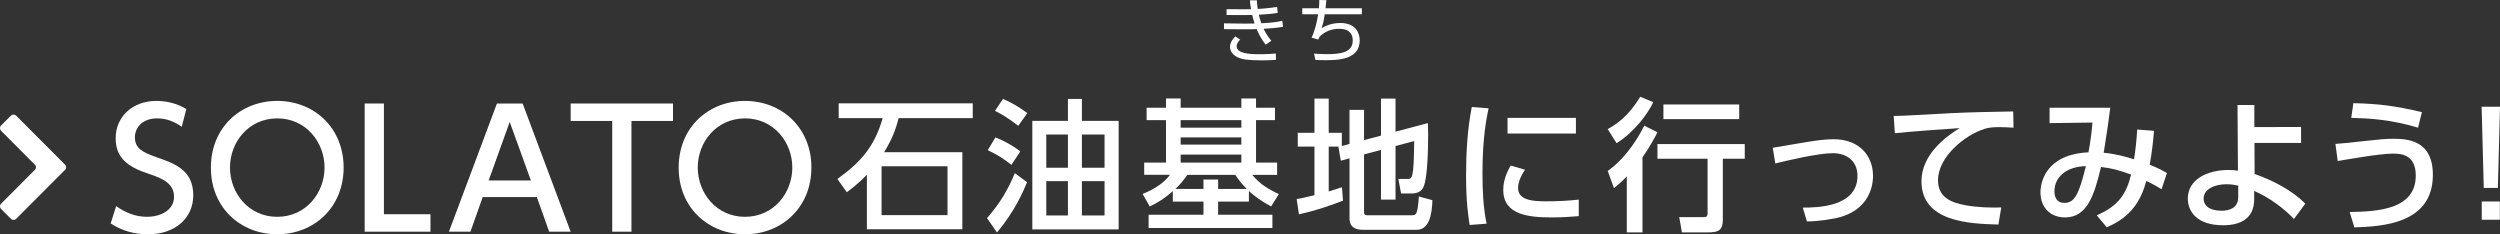
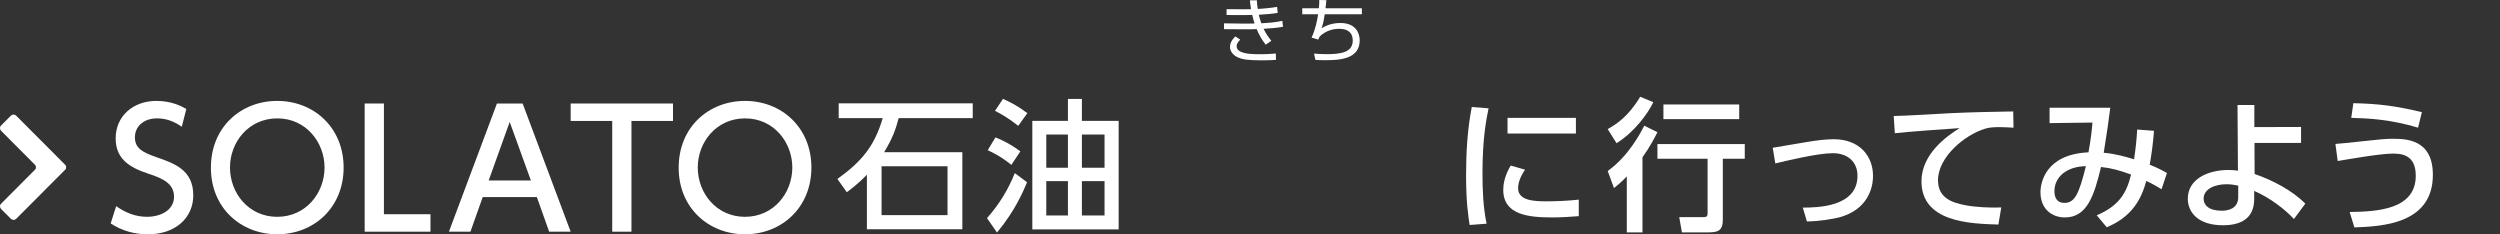
<svg xmlns="http://www.w3.org/2000/svg" version="1.1" id="レイヤー_1" x="0px" y="0px" width="417.462px" height="39.12px" viewBox="0 0 417.462 39.12" enable-background="new 0 0 417.462 39.12" xml:space="preserve">
  <rect x="0" y="0" width="417.462" height="39.12" fill="#333333" stroke="none" />
  <g>
    <g>
      <path fill="#FFFFFF" d="M0.188,20.948l1.625-1.625c0.125-0.125,0.274-0.188,0.448-0.188c0.173,0,0.323,0.062,0.448,0.188    l8.146,8.167c0.125,0.111,0.188,0.258,0.188,0.438c0,0.195-0.062,0.341-0.188,0.438l-8.146,8.167    c-0.125,0.125-0.274,0.188-0.448,0.188c-0.174,0-0.323-0.062-0.448-0.188l-1.625-1.625C0.062,34.782,0,34.632,0,34.458    c0-0.173,0.062-0.322,0.188-0.447l5.625-5.646C5.938,28.268,6,28.123,6,27.927c0-0.18-0.062-0.326-0.188-0.438l-5.625-5.646    C0.062,21.719,0,21.57,0,21.396S0.062,21.073,0.188,20.948z" />
    </g>
    <g>
      <path fill="#FFFFFF" d="M30.356,21.169c-1.269-0.891-2.591-1.403-4.13-1.403c-2.267,0-3.698,1.376-3.698,3.158    c0,1.89,1.35,2.537,3.59,3.32c3.023,1.053,6.155,2.132,6.155,6.37c0,3.752-2.969,6.505-7.531,6.505    c-2.321,0-4.346-0.566-6.262-1.809l0.917-2.888c1.566,1.106,3.266,1.781,5.129,1.781c2.348,0,4.535-1.134,4.535-3.347    c0-2.079-1.646-2.996-4.157-3.807c-3.59-1.16-5.588-2.699-5.588-5.965c0-3.644,2.861-6.235,6.802-6.235    c2.564,0,4.238,0.918,4.994,1.35L30.356,21.169z" />
    </g>
    <g>
      <path fill="#FFFFFF" d="M46.286,16.851c6.155,0,11.094,4.481,11.094,11.122c0,6.667-4.939,11.147-11.094,11.147    c-6.046,0-11.094-4.399-11.067-11.147C35.219,21.25,40.213,16.851,46.286,16.851z M46.286,36.205c4.832,0,7.909-4.021,7.909-8.232    c0-4.184-3.077-8.206-7.882-8.206s-7.909,3.968-7.909,8.206C38.404,32.237,41.509,36.205,46.286,36.205z" />
    </g>
    <g>
      <path fill="#FFFFFF" d="M64.108,17.283v18.49h7.774v2.915H60.896V17.283H64.108z" />
    </g>
    <g>
      <path fill="#FFFFFF" d="M80.605,32.912l-2.051,5.776h-3.59l8.017-21.405h4.292l8.017,21.405h-3.59l-2.052-5.776H80.605z     M88.649,30.131l-3.536-9.771l-3.509,9.771H88.649z" />
    </g>
    <g>
      <path fill="#FFFFFF" d="M105.444,38.688h-3.212v-18.49h-6.938v-2.915h17.086v2.915h-6.937V38.688z" />
    </g>
    <g>
      <path fill="#FFFFFF" d="M124.397,16.851c6.155,0,11.094,4.481,11.094,11.122c0,6.667-4.939,11.147-11.094,11.147    c-6.046,0-11.094-4.399-11.067-11.147C113.33,21.25,118.324,16.851,124.397,16.851z M124.397,36.205    c4.832,0,7.909-4.021,7.909-8.232c0-4.184-3.077-8.206-7.882-8.206s-7.909,3.968-7.909,8.206    C116.515,32.237,119.62,36.205,124.397,36.205z" />
    </g>
  </g>
  <g>
    <path fill="#FFFFFF" d="M160.696,25.413v12.869h-15.938V29.17c-1.451,1.522-2.807,2.522-3.354,2.927l-1.57-2.213   c4.068-2.926,6.185-5.471,7.565-10.157h-7.351v-2.474h22.385v2.474h-12.37c-0.5,1.927-1.07,3.449-2.426,5.686H160.696z    M158.222,27.767h-11.014v8.159h11.014V27.767z" />
  </g>
  <g>
    <path fill="#FFFFFF" d="M171.502,30.431c-0.619,1.476-1.951,4.711-5.019,8.397l-1.666-2.402c2.212-2.521,3.592-4.924,4.639-7.518   L171.502,30.431z M168.885,27.53c-1.808-1.451-3.14-2.07-3.949-2.45l1.285-2.141c1.499,0.595,2.854,1.356,4.163,2.332   L168.885,27.53z M170.027,21.011c-1.666-1.332-2.926-2.022-3.878-2.498l1.333-1.999c1.403,0.619,2.498,1.213,4.068,2.379   L170.027,21.011z M186.798,20.179v18.126h-14.416V20.179h5.947v-3.664h2.332v3.664H186.798z M178.329,22.462h-3.616v5.543h3.616   V22.462z M178.329,30.242h-3.616v5.732h3.616V30.242z M184.443,22.462h-3.782v5.543h3.782V22.462z M184.443,30.242h-3.782v5.732   h3.782V30.242z" />
  </g>
  <g>
-     <path fill="#FFFFFF" d="M208.547,33.667h-5.139v2.188h9.063v2.213H191.8v-2.213h9.159v-2.188h-5.115V31.93   c-1.499,1.285-2.426,1.855-3.854,2.546l-1.189-2.094c1.76-0.689,3.544-1.784,4.567-3.188h-4.306v-2.046h3.64V20.06h-3.235v-2.07   h3.235v-1.546h2.45v1.546h10.134v-1.546h2.45v1.546h3.164v2.07h-3.164v7.089h3.521v2.046h-4.163   c1.332,1.546,2.474,2.283,4.448,3.211l-1.284,2.07c-1.832-1-2.712-1.689-3.711-2.569V33.667z M208.19,31.549   c-0.69-0.689-1.142-1.213-1.927-2.354h-7.993c-0.642,0.928-1.094,1.475-1.998,2.354h4.687V29.98h2.45v1.569H208.19z M207.286,20.06   h-10.134v1.261h10.134V20.06z M207.286,22.938h-10.134v1.213h10.134V22.938z M207.286,25.817h-10.134v1.332h10.134V25.817z" />
-   </g>
+     </g>
  <g>
-     <path fill="#FFFFFF" d="M223.659,24.484h-1.784v7.494c1.07-0.333,1.522-0.476,2.213-0.714l0.166,2.236   c-1.665,0.666-4.615,1.713-7.351,2.283l-0.381-2.545c0.762-0.143,1.38-0.238,2.974-0.643v-8.112h-2.783v-2.307h2.783v-5.709h2.379   v5.709h2.188v2.212l1.285-0.356v-5.686h2.426v5.043l2.831-0.737v-6.185h2.427v5.519l5.399-1.427   c0.024,0.642,0.048,1.118,0.048,1.951c0,1.974-0.071,7.231-0.785,8.73c-0.356,0.785-1.118,1.07-1.975,1.07h-1.76l-0.452-2.427   h1.475c0.856,0,1.095,0,1.166-6.328l-3.116,0.833v8.944h-2.427v-8.302l-2.831,0.761v9.706c0,0.452,0.381,0.452,0.666,0.452h7.304   c0.499,0,0.713-0.096,0.88-0.69c0.166-0.547,0.31-2.307,0.31-2.45l2.26,0.619c-0.071,2.569-0.619,4.948-2.641,4.948h-8.897   c-1.261,0-2.307-0.381-2.307-1.928V26.435l-1.451,0.404l-0.404-2.307L223.659,24.484z" />
    <path fill="#FFFFFF" d="M248.572,18.085c-0.356,1.713-1.022,4.924-1.022,10.848c0,2.831,0.118,5.661,0.689,8.421l-2.831,0.214   c-0.214-1.403-0.595-3.734-0.595-8.207c0-3.854,0.214-7.707,0.952-11.49L248.572,18.085z M254.662,28.338   c-0.714,0.999-1.166,2.141-1.166,3.068c0,1.998,2.355,2.213,4.64,2.213c1.855,0,3.854-0.096,5.495-0.286v2.76   c-1.285,0.095-2.712,0.214-4.401,0.214c-3.901,0-8.207-0.381-8.207-4.591c0-0.809,0.143-2.213,1.237-4.068L254.662,28.338z    M263.154,19.679v2.617h-11.418v-2.617H263.154z" />
  </g>
  <g>
    <path fill="#FFFFFF" d="M276.077,17.062c-0.88,1.855-3.093,4.948-6.138,6.851l-1.475-2.355c1.428-0.809,3.426-2.07,5.424-5.4   L276.077,17.062z M276.767,22.082c-0.477,0.928-1.214,2.379-2.498,4.187v12.536h-2.617v-9.349c-0.928,0.975-1.498,1.427-2.141,1.95   l-1.047-2.854c3.474-2.474,5.495-6.375,6.114-7.564L276.767,22.082z M291.349,24.056v2.45h-3.663v10.182   c0,1.903-0.881,2.117-2.546,2.117h-4.282l-0.451-2.545h3.973c0.522,0,0.761-0.072,0.761-0.643v-9.111h-8.373v-2.45H291.349z    M290.421,17.443v2.45h-12.655v-2.45H290.421z" />
  </g>
  <g>
    <path fill="#FFFFFF" d="M301.038,34.666c2.497,0,9.135-0.118,9.135-5.305c0-2.426-1.737-3.782-4.116-3.782   c-2.545,0-7.945,1.309-9.61,1.713l-0.428-2.617c0.951-0.143,5.091-0.88,5.923-0.999c1.451-0.238,2.998-0.428,4.234-0.428   c4.425,0,6.59,2.878,6.59,6.138c0,0.832-0.119,5.162-5.187,6.779c-1.332,0.429-4.115,0.809-5.852,0.809L301.038,34.666z" />
  </g>
  <g>
    <path fill="#FFFFFF" d="M336.225,21.321c-0.903-0.048-1.641-0.095-2.283-0.095c-1.189,0-1.855,0.071-2.521,0.285   c-3.378,1.047-7.803,4.71-7.803,8.587c0,2.974,2.355,3.759,4.662,4.188c1.666,0.309,4.092,0.428,5.9,0.356l-0.477,2.854   c-4.805-0.143-12.846-0.404-12.846-7.231c0-4.567,4.282-7.588,6.376-8.873c-2.521,0.167-8.611,0.595-10.824,0.856l-0.19-2.878   c1.522,0,8.255-0.404,9.61-0.476c3.64-0.167,6.376-0.214,10.349-0.285L336.225,21.321z" />
  </g>
  <g>
    <path fill="#FFFFFF" d="M350.124,35.951c3.687-1.57,4.972-3.663,5.732-6.804c-1.975-0.714-3.235-1.07-5.02-1.261   c-1.142,4.781-2.331,8.421-6.019,8.421c-2.283,0-4.091-1.498-4.091-4.21c0-1.57,0.832-6.328,8.017-6.661   c0.333-1.76,0.57-3.664,0.666-4.972l-7.16,0.095V17.99h10.134c-0.333,2.641-0.404,3.14-1.095,7.517   c1.903,0.167,3.711,0.666,5.067,1.095c0.237-1.547,0.428-3.212,0.523-4.972l2.807,0.214c-0.166,2.117-0.356,3.592-0.714,5.661   c0.238,0.096,1.476,0.571,2.879,1.38l-0.904,2.712c-0.666-0.404-1.665-0.999-2.545-1.38c-0.81,2.95-2.308,5.947-6.613,7.731   L350.124,35.951z M343.058,31.954c0,1.023,0.428,1.928,1.642,1.928c1.784,0,2.45-1.499,3.615-6.138   C345.247,27.792,343.058,29.432,343.058,31.954z" />
  </g>
  <g>
    <path fill="#FFFFFF" d="M376.486,29.052c3.093,1.07,6.28,2.759,8.469,4.947l-1.902,2.569c-1.428-1.546-3.973-3.544-6.638-4.687   v1.356c0,3.378-2.402,4.377-5.209,4.377c-4.259,0-5.876-2.236-5.876-4.448c0-3.164,3.188-4.781,6.804-4.781   c0.689,0,1.07,0.047,1.569,0.118l-0.071-10.966h2.808v3.688l7.803-0.024v2.665h-7.779L376.486,29.052z M373.75,31.002   c-0.476-0.095-1.047-0.237-1.975-0.237c-1.784,0-3.806,0.713-3.806,2.426c0,1.023,0.832,1.998,3.021,1.998   c1.118,0,2.76-0.356,2.76-2.283V31.002z" />
  </g>
  <g>
    <g>
      <path fill="#FFFFFF" d="M392.359,35.404c4.615-0.071,11.038-0.405,11.038-6.066c0-3.616-2.546-3.688-3.878-3.688    c-2.188,0-8.255,1.095-9.158,1.237l-0.381-2.854c1.189-0.095,1.975-0.167,4.115-0.405c3.426-0.38,4.377-0.452,5.4-0.452    c2.212,0,6.756,0.023,6.756,6.019c0,8.255-8.588,8.611-13.107,8.777L392.359,35.404z M403.777,21.321    c-4.567-1.38-8.254-1.57-11.156-1.642l0.356-2.45c4.282,0.095,7.018,0.452,11.442,1.499L403.777,21.321z" />
-       <path fill="#FFFFFF" d="M417.462,17.824l-0.357,13.56h-2.354l-0.357-13.56H417.462z M414.417,33.643h3.021v3.045h-3.021V33.643z" />
    </g>
    <g>
      <path fill="#FFFFFF" d="M214.247,4.474c-0.911,0.168-2.183,0.276-3.238,0.336c0.229,0.479,0.564,1.127,1.283,2.003l-0.936,0.647    c-0.695-0.839-1.223-1.895-1.511-2.603c-0.324,0.024-1.247,0.036-1.667,0.036l-3.79-0.024V3.898l3.646,0.048    c0.36,0,0.755,0,1.463-0.024c-0.156-0.456-0.264-0.863-0.396-1.427c-0.433,0.012-0.852,0.024-1.284,0.024l-2.999-0.012V1.535    l2.878,0.012c0.384,0,0.468,0,1.211-0.012c-0.12-0.708-0.156-1.02-0.191-1.475l1.151-0.012c0.035,0.54,0.071,0.9,0.155,1.439    c0.479,0,2.195-0.156,3.238-0.336l0.096,1.007c-0.827,0.144-2.135,0.252-3.154,0.3c0.072,0.312,0.181,0.78,0.42,1.427    c1.104-0.06,2.315-0.132,3.502-0.408L214.247,4.474z M207.099,6.621c-0.252,0.252-0.6,0.647-0.6,1.079    c0,1.235,2.086,1.355,3.814,1.355c1.379,0,2.159-0.072,2.734-0.12l0.024,1.056c-0.588,0.048-1.056,0.084-2.435,0.084    c-2.327,0-3.203-0.168-3.91-0.48c-0.804-0.36-1.332-1.02-1.332-1.739c0-0.444,0.132-1.032,0.888-1.775L207.099,6.621z" />
    </g>
    <g>
      <path fill="#FFFFFF" d="M227.411,1.379v1.007h-6.2c-0.12,0.839-0.252,1.535-0.527,2.327c0.384-0.228,1.463-0.875,3.118-0.875    c2.687,0,3.25,1.799,3.25,2.902c0,3.262-3.67,3.311-5.841,3.311c-0.768,0-1.163-0.024-1.56-0.048l-0.228-1.055    c0.42,0.036,1.104,0.096,2.075,0.096c2.278,0,4.39-0.24,4.39-2.267c0-1.475-1.008-1.967-2.255-1.967c-0.348,0-1.991,0-3.274,1.307    c-0.048,0.096-0.204,0.42-0.24,0.492l-1.103-0.324c0.659-1.427,0.911-2.771,1.091-3.898h-2.65V1.379h2.782    c0.048-0.672,0.061-0.912,0.061-1.379l1.187,0.024c-0.048,0.456-0.06,0.66-0.144,1.355H227.411z" />
    </g>
  </g>
</svg>